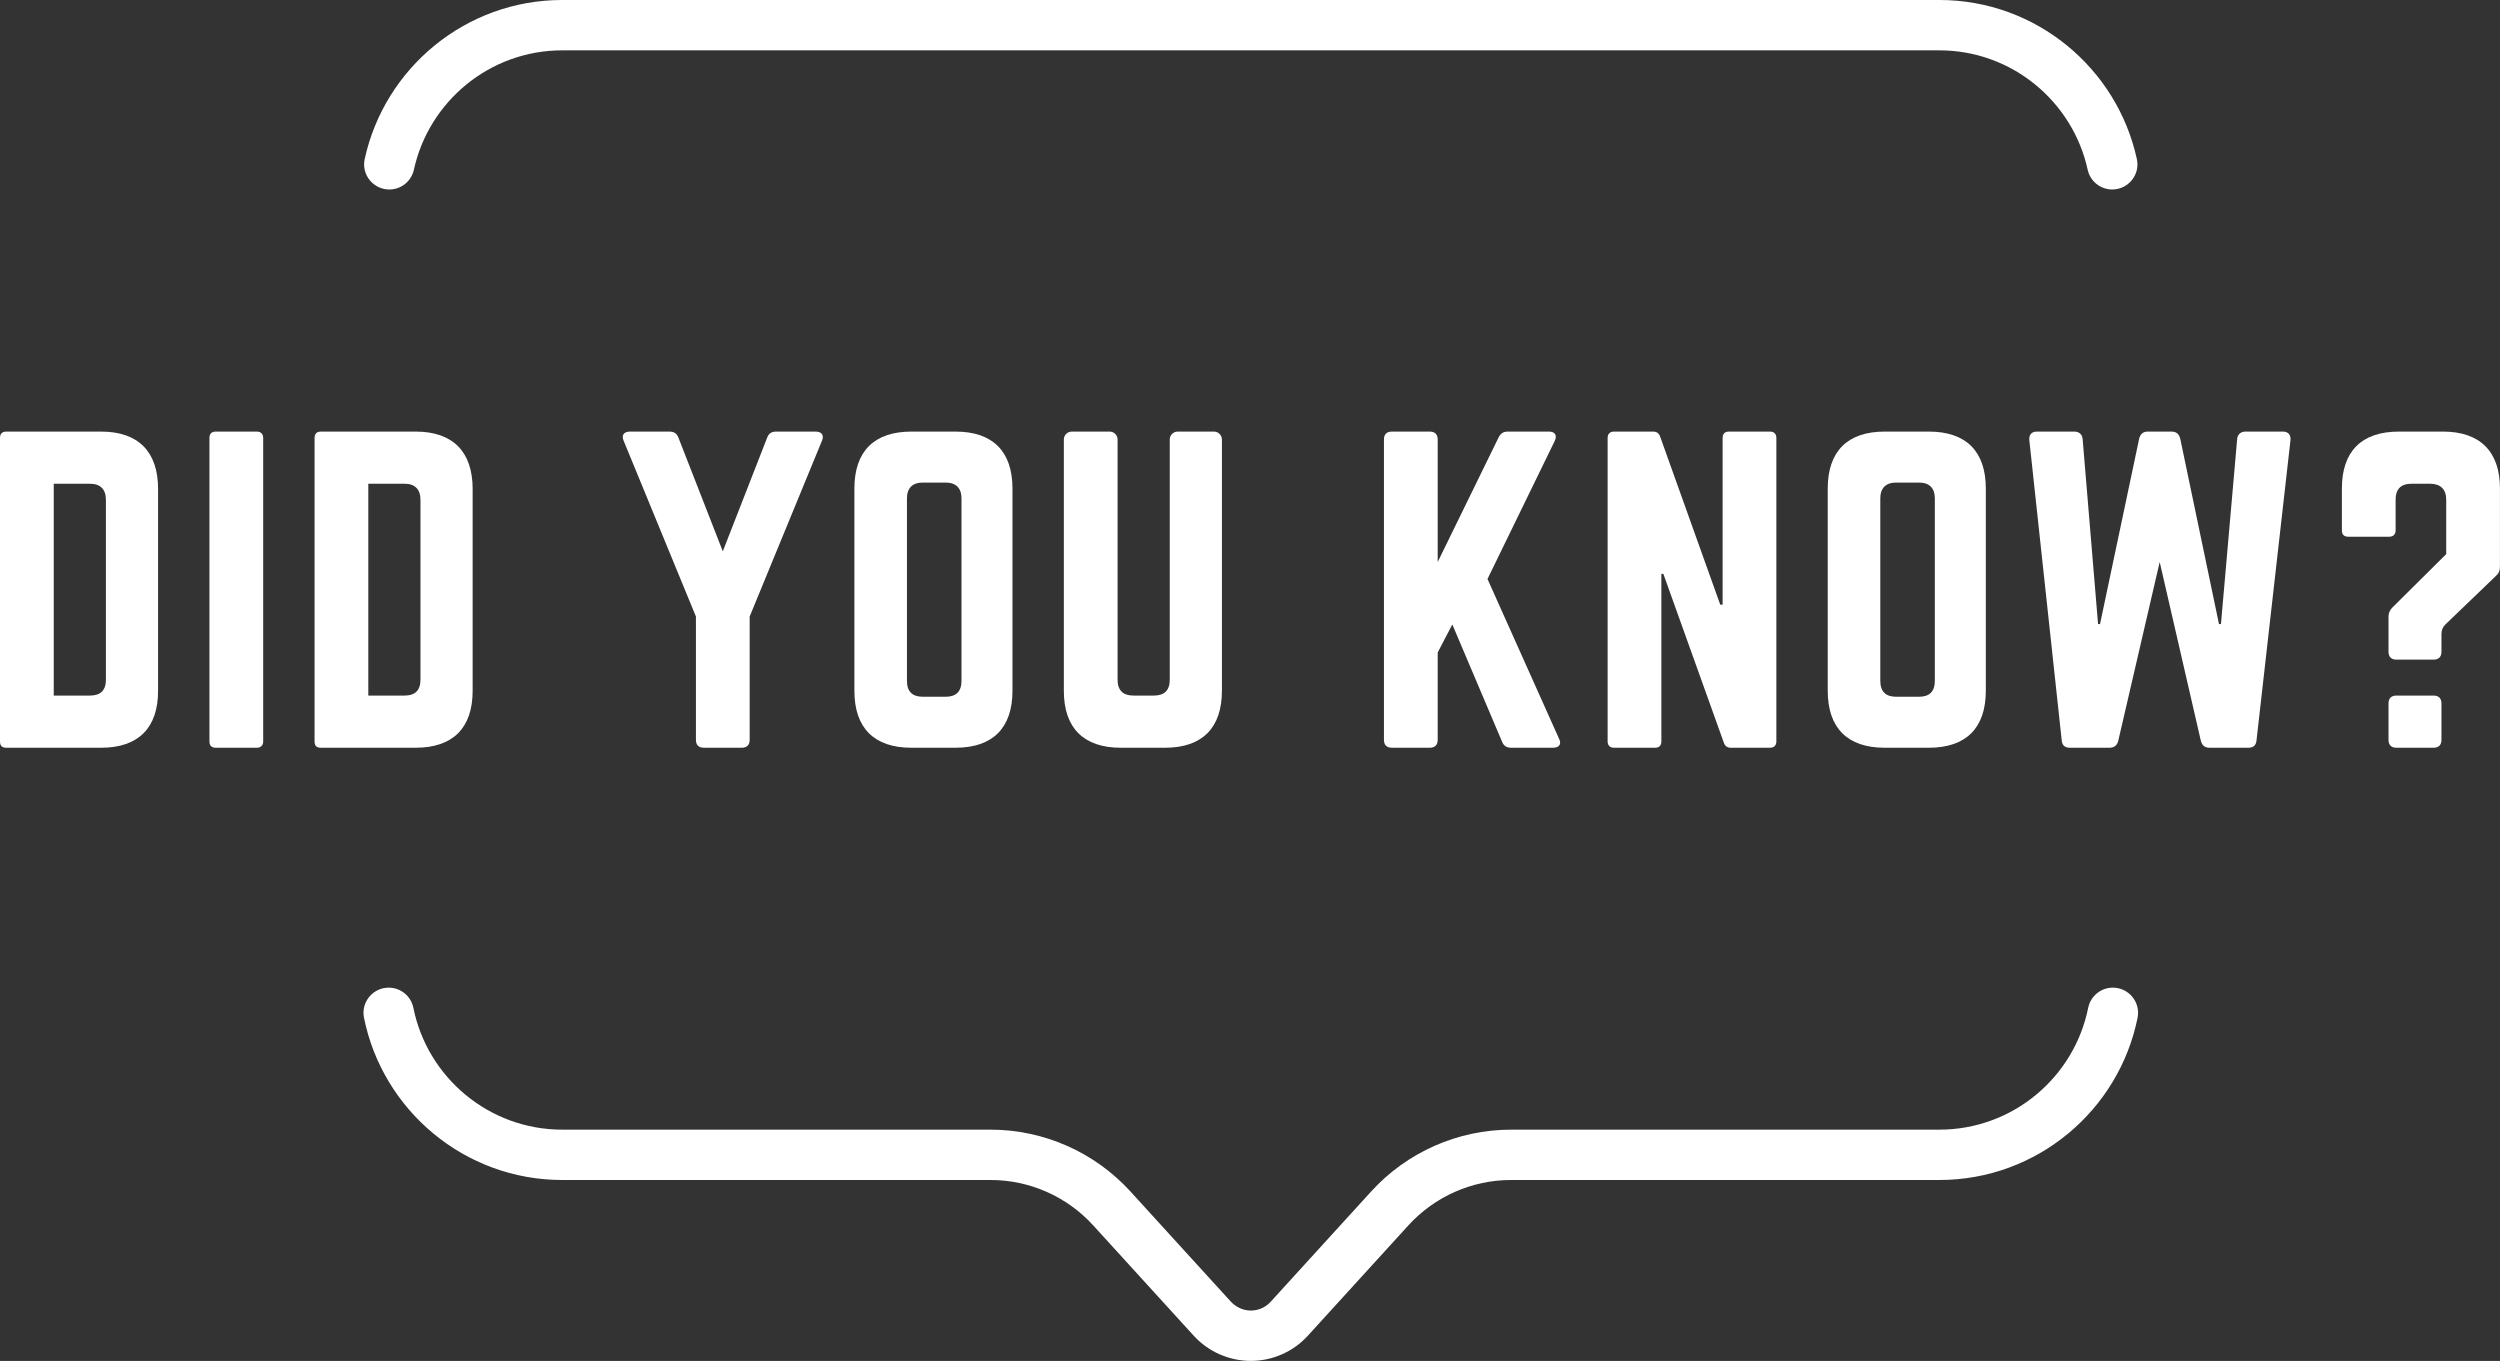
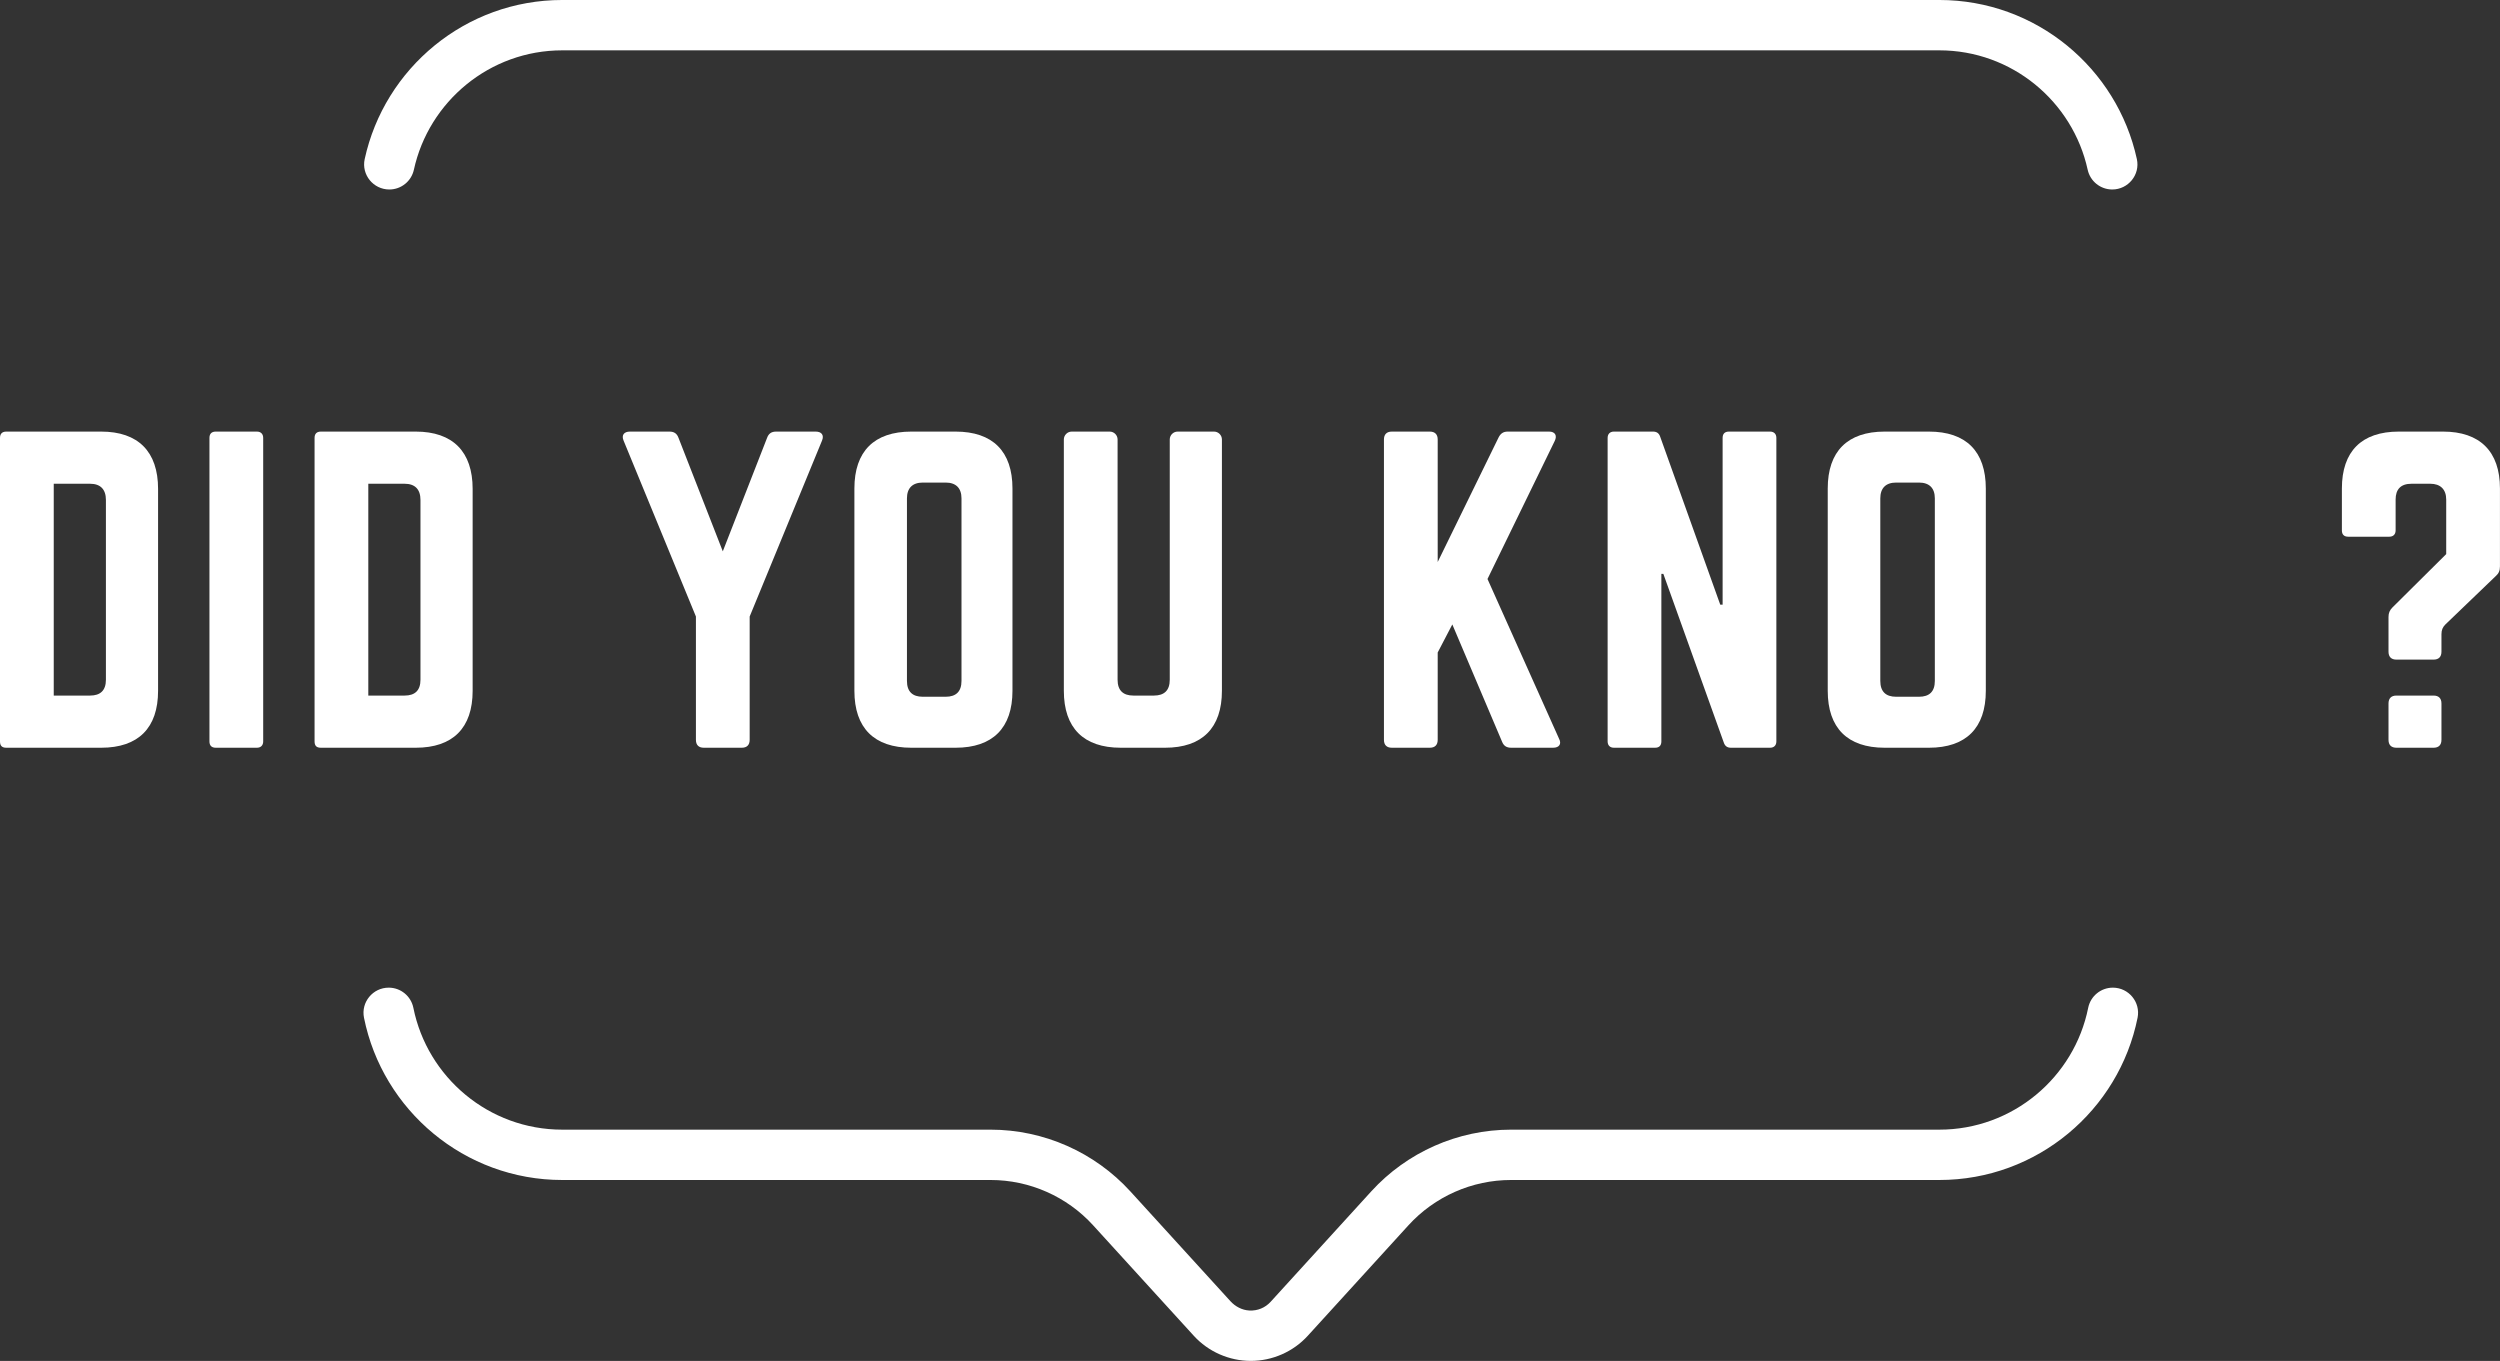
<svg xmlns="http://www.w3.org/2000/svg" fill="#000000" height="750.2" preserveAspectRatio="xMidYMid meet" version="1" viewBox="0.0 0.0 1378.1 750.2" width="1378.1" zoomAndPan="magnify">
  <rect x="0.0" y="0.0" width="1378.1" height="750.2" fill="#333333" stroke="none" />
  <defs>
    <clipPath id="a">
      <path d="M 200 0 L 1179 0 L 1179 750.18 L 200 750.18 Z M 200 0" />
    </clipPath>
    <clipPath id="b">
      <path d="M 1290 237 L 1378.078 237 L 1378.078 413 L 1290 413 Z M 1290 237" />
    </clipPath>
  </defs>
  <g>
    <g clip-path="url(#a)" id="change1_11">
      <path d="M 1164.691 544.434 C 1158.078 544.434 1152.398 549.094 1151.09 555.566 C 1143.398 593.824 1109.531 622.711 1069.031 622.711 L 832.906 622.711 C 803.656 622.711 775.594 635.125 755.891 656.734 L 700.426 717.602 C 697.402 720.914 693.219 722.629 688.73 722.41 C 684.695 722.215 680.957 720.234 678.238 717.25 L 623.09 656.734 C 603.387 635.125 575.324 622.711 546.074 622.711 L 309.93 622.711 C 269.43 622.711 235.566 593.824 227.867 555.566 C 226.566 549.094 220.883 544.434 214.277 544.434 C 205.527 544.434 198.922 552.438 200.645 561.016 C 210.883 611.965 255.996 650.461 309.93 650.461 L 546.074 650.461 C 567.535 650.461 588.125 659.562 602.574 675.438 L 658.039 736.305 C 666.086 745.129 677.559 750.18 689.488 750.18 C 701.426 750.18 712.895 745.129 720.922 736.305 L 776.387 675.438 C 790.855 659.562 811.445 650.461 832.906 650.461 L 1069.031 650.461 C 1122.98 650.461 1168.078 611.965 1178.32 561.016 C 1180.039 552.438 1173.43 544.434 1164.691 544.434 Z M 1069.031 -0.004 L 309.93 -0.004 C 256.613 -0.004 211.922 37.629 201.027 87.715 C 199.156 96.328 205.801 104.453 214.613 104.453 C 221.125 104.453 226.758 99.922 228.148 93.562 C 236.367 55.98 269.922 27.75 309.93 27.75 L 1069.031 27.75 C 1109.039 27.75 1142.59 55.98 1150.809 93.562 C 1152.199 99.922 1157.84 104.453 1164.352 104.453 C 1173.16 104.453 1179.809 96.328 1177.93 87.715 C 1167.039 37.629 1122.359 -0.004 1069.031 -0.004" fill="#ffffff" />
    </g>
    <g id="change1_1">
      <path d="M 49.668 383.426 C 55.332 383.426 58.383 380.594 58.383 374.715 L 58.383 275.598 C 58.383 269.715 55.332 266.664 49.668 266.664 L 29.625 266.664 L 29.625 383.426 Z M 0 241.395 C 0 239.219 1.09 237.91 3.484 237.91 L 55.766 237.91 C 76.246 237.91 87.137 249.02 87.137 269.496 L 87.137 380.812 C 87.137 401.289 76.246 412.184 55.766 412.184 L 3.484 412.184 C 1.09 412.184 0 411.094 0 408.695 L 0 241.395" fill="#ffffff" />
    </g>
    <g id="change1_2">
      <path d="M 141.598 237.91 C 143.777 237.91 145.082 239.219 145.082 241.395 L 145.082 408.695 C 145.082 410.875 143.777 412.184 141.598 412.184 L 118.941 412.184 C 116.547 412.184 115.457 410.875 115.457 408.695 L 115.457 241.395 C 115.457 239.219 116.547 237.91 118.941 237.91 L 141.598 237.91" fill="#ffffff" />
    </g>
    <g id="change1_3">
      <path d="M 223.07 383.426 C 228.734 383.426 231.781 380.594 231.781 374.715 L 231.781 275.598 C 231.781 269.715 228.734 266.664 223.07 266.664 L 203.027 266.664 L 203.027 383.426 Z M 173.402 241.395 C 173.402 239.219 174.492 237.91 176.887 237.91 L 229.168 237.91 C 249.645 237.91 260.539 249.02 260.539 269.496 L 260.539 380.812 C 260.539 401.289 249.645 412.184 229.168 412.184 L 176.887 412.184 C 174.492 412.184 173.402 411.094 173.402 408.695 L 173.402 241.395" fill="#ffffff" />
    </g>
    <g id="change1_4">
      <path d="M 449.629 237.91 C 452.895 237.91 454.418 239.871 453.113 242.918 L 413.246 339.859 L 413.246 407.824 C 413.246 410.656 411.723 412.184 408.891 412.184 L 387.977 412.184 C 385.145 412.184 383.621 410.656 383.621 407.824 L 383.621 339.859 L 343.758 242.918 C 342.449 239.871 343.973 237.91 347.242 237.91 L 369.023 237.91 C 371.641 237.91 373.164 239 374.035 241.395 L 398.434 303.914 L 422.832 241.395 C 423.703 239 425.23 237.91 427.844 237.91 L 449.629 237.91" fill="#ffffff" />
    </g>
    <g id="change1_5">
      <path d="M 521.297 384.078 C 526.961 384.078 530.012 381.246 530.012 375.367 L 530.012 274.723 C 530.012 269.062 526.961 266.012 521.297 266.012 L 508.664 266.012 C 503 266.012 499.949 269.062 499.949 274.723 L 499.949 375.367 C 499.949 381.246 503 384.078 508.664 384.078 Z M 470.977 269.277 C 470.977 248.801 481.867 237.91 502.348 237.91 L 526.742 237.91 C 547.223 237.91 558.113 248.801 558.113 269.277 L 558.113 380.812 C 558.113 401.289 547.223 412.184 526.742 412.184 L 502.348 412.184 C 481.867 412.184 470.977 401.289 470.977 380.812 L 470.977 269.277" fill="#ffffff" />
    </g>
    <g id="change1_6">
      <path d="M 669.215 237.91 C 671.609 237.91 673.57 239.871 673.57 242.266 L 673.57 380.812 C 673.57 401.289 662.68 412.184 642.203 412.184 L 617.805 412.184 C 597.328 412.184 586.434 401.289 586.434 380.812 L 586.434 242.266 C 586.434 239.871 588.395 237.91 590.789 237.91 L 611.703 237.91 C 614.102 237.91 616.059 239.871 616.059 242.266 L 616.059 374.715 C 616.059 380.594 619.109 383.426 624.773 383.426 L 636.102 383.426 C 641.766 383.426 644.816 380.594 644.816 374.715 L 644.816 242.266 C 644.816 239.871 646.777 237.91 649.172 237.91 L 669.215 237.91" fill="#ffffff" />
    </g>
    <g id="change1_7">
      <path d="M 833.031 412.184 C 830.418 412.184 828.895 411.094 828.023 408.914 L 800.574 344.215 L 792.516 359.684 L 792.516 407.824 C 792.516 410.656 790.988 412.184 788.156 412.184 L 767.246 412.184 C 764.41 412.184 762.887 410.656 762.887 407.824 L 762.887 242.266 C 762.887 239.434 764.41 237.91 767.246 237.91 L 788.156 237.91 C 790.988 237.91 792.516 239.434 792.516 242.266 L 792.516 309.797 L 826.062 241.176 C 827.152 239 828.676 237.91 831.07 237.91 L 853.945 237.91 C 857.215 237.91 858.52 240.09 856.996 243.137 L 819.965 319.164 L 859.391 407.172 C 860.914 410.004 859.609 412.184 856.125 412.184 L 833.031 412.184" fill="#ffffff" />
    </g>
    <g id="change1_8">
      <path d="M 975.719 237.91 C 977.898 237.91 979.203 239.219 979.203 241.395 L 979.203 408.695 C 979.203 410.875 977.898 412.184 975.719 412.184 L 954.152 412.184 C 952.191 412.184 950.887 411.309 950.23 409.352 L 916.902 316.332 L 915.812 316.332 L 915.812 408.695 C 915.812 410.875 914.723 412.184 912.328 412.184 L 889.672 412.184 C 887.492 412.184 886.188 410.875 886.188 408.695 L 886.188 241.395 C 886.188 239.219 887.492 237.91 889.672 237.91 L 911.238 237.91 C 913.199 237.91 914.508 238.781 915.16 240.742 L 948.273 333.324 L 949.578 333.324 L 949.578 241.395 C 949.578 239.219 950.668 237.91 953.062 237.91 L 975.719 237.91" fill="#ffffff" />
    </g>
    <g id="change1_9">
      <path d="M 1057.852 384.078 C 1063.512 384.078 1066.559 381.246 1066.559 375.367 L 1066.559 274.723 C 1066.559 269.062 1063.512 266.012 1057.852 266.012 L 1045.211 266.012 C 1039.551 266.012 1036.5 269.062 1036.5 274.723 L 1036.5 375.367 C 1036.5 381.246 1039.551 384.078 1045.211 384.078 Z M 1007.52 269.277 C 1007.52 248.801 1018.422 237.91 1038.891 237.91 L 1063.289 237.91 C 1083.77 237.91 1094.66 248.801 1094.66 269.277 L 1094.66 380.812 C 1094.66 401.289 1083.77 412.184 1063.289 412.184 L 1038.891 412.184 C 1018.422 412.184 1007.52 401.289 1007.52 380.812 L 1007.52 269.277" fill="#ffffff" />
    </g>
    <g id="change1_10">
-       <path d="M 1258.48 237.91 C 1261.309 237.91 1262.84 239.652 1262.621 242.484 L 1243.891 408.043 C 1243.672 410.875 1242.141 412.184 1239.309 412.184 L 1217.961 412.184 C 1215.352 412.184 1213.82 410.875 1213.172 408.262 L 1190.512 309.797 L 1167.641 408.48 C 1166.988 410.875 1165.461 412.184 1162.852 412.184 L 1141.059 412.184 C 1138.23 412.184 1136.711 410.875 1136.488 408.043 L 1118.629 242.484 C 1118.41 239.652 1119.93 237.91 1122.77 237.91 L 1143.461 237.91 C 1146.07 237.91 1147.82 239.434 1148.031 242.047 L 1156.531 343.996 L 1157.621 343.996 L 1179.191 241.828 C 1179.84 239.219 1181.359 237.91 1183.98 237.91 L 1197.051 237.91 C 1199.66 237.91 1201.191 239.219 1201.84 241.828 L 1223.191 343.996 L 1224.281 343.996 L 1233.211 242.047 C 1233.43 239.434 1235.172 237.91 1237.789 237.91 L 1258.48 237.91" fill="#ffffff" />
-     </g>
+       </g>
    <g clip-path="url(#b)" id="change1_12">
      <path d="M 1316.641 387.785 C 1316.641 384.953 1318.172 383.426 1321 383.426 L 1341.48 383.426 C 1344.309 383.426 1345.828 384.953 1345.828 387.785 L 1345.828 407.824 C 1345.828 410.656 1344.309 412.184 1341.48 412.184 L 1321 412.184 C 1318.172 412.184 1316.641 410.656 1316.641 407.824 Z M 1346.711 237.91 C 1366.969 237.91 1378.078 248.801 1378.078 269.277 L 1378.078 312.191 C 1378.078 314.59 1377.422 316.113 1375.68 317.637 L 1348.012 344.215 C 1346.488 345.738 1345.828 347.266 1345.828 349.66 L 1345.828 359.246 C 1345.828 362.078 1344.309 363.605 1341.48 363.605 L 1321 363.605 C 1318.172 363.605 1316.641 362.078 1316.641 359.246 L 1316.641 340.074 C 1316.641 337.898 1317.301 336.371 1318.82 334.848 L 1348.449 305.441 L 1348.449 275.379 C 1348.449 269.715 1345.18 266.664 1339.73 266.664 L 1329.281 266.664 C 1323.398 266.664 1320.559 269.715 1320.559 275.379 L 1320.559 292.367 C 1320.559 294.547 1319.262 295.855 1317.078 295.855 L 1294.422 295.855 C 1292.031 295.855 1290.941 294.547 1290.941 292.367 L 1290.941 269.277 C 1290.941 248.801 1301.828 237.91 1322.309 237.91 L 1346.711 237.91" fill="#ffffff" />
    </g>
  </g>
</svg>